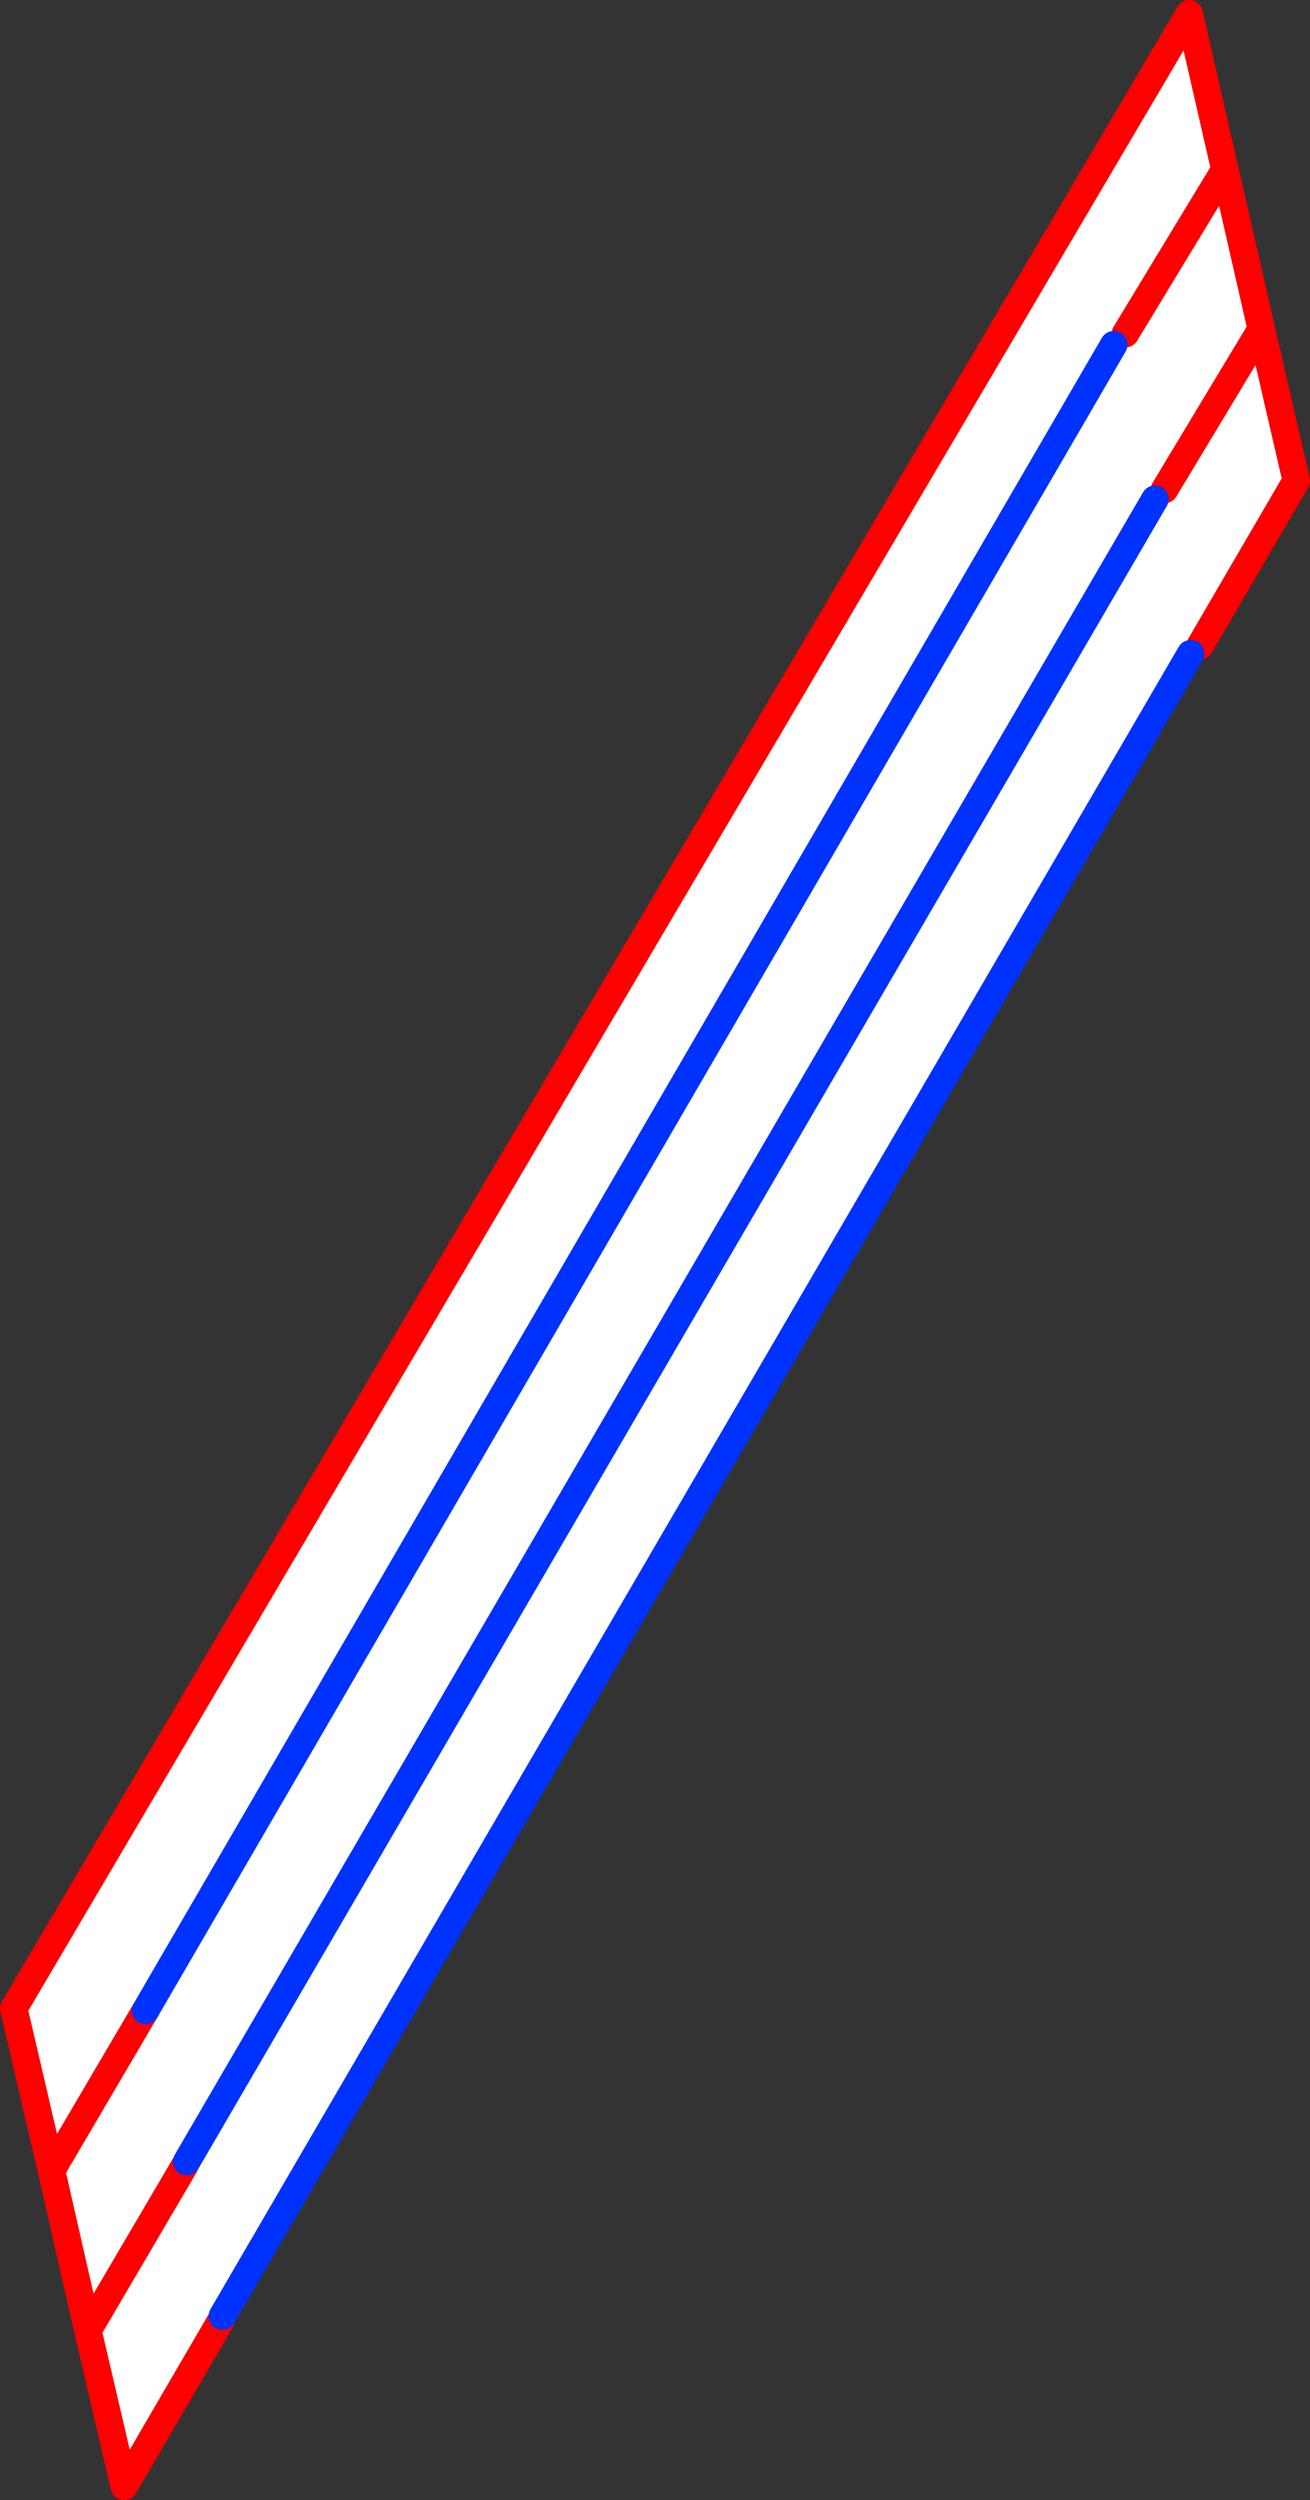
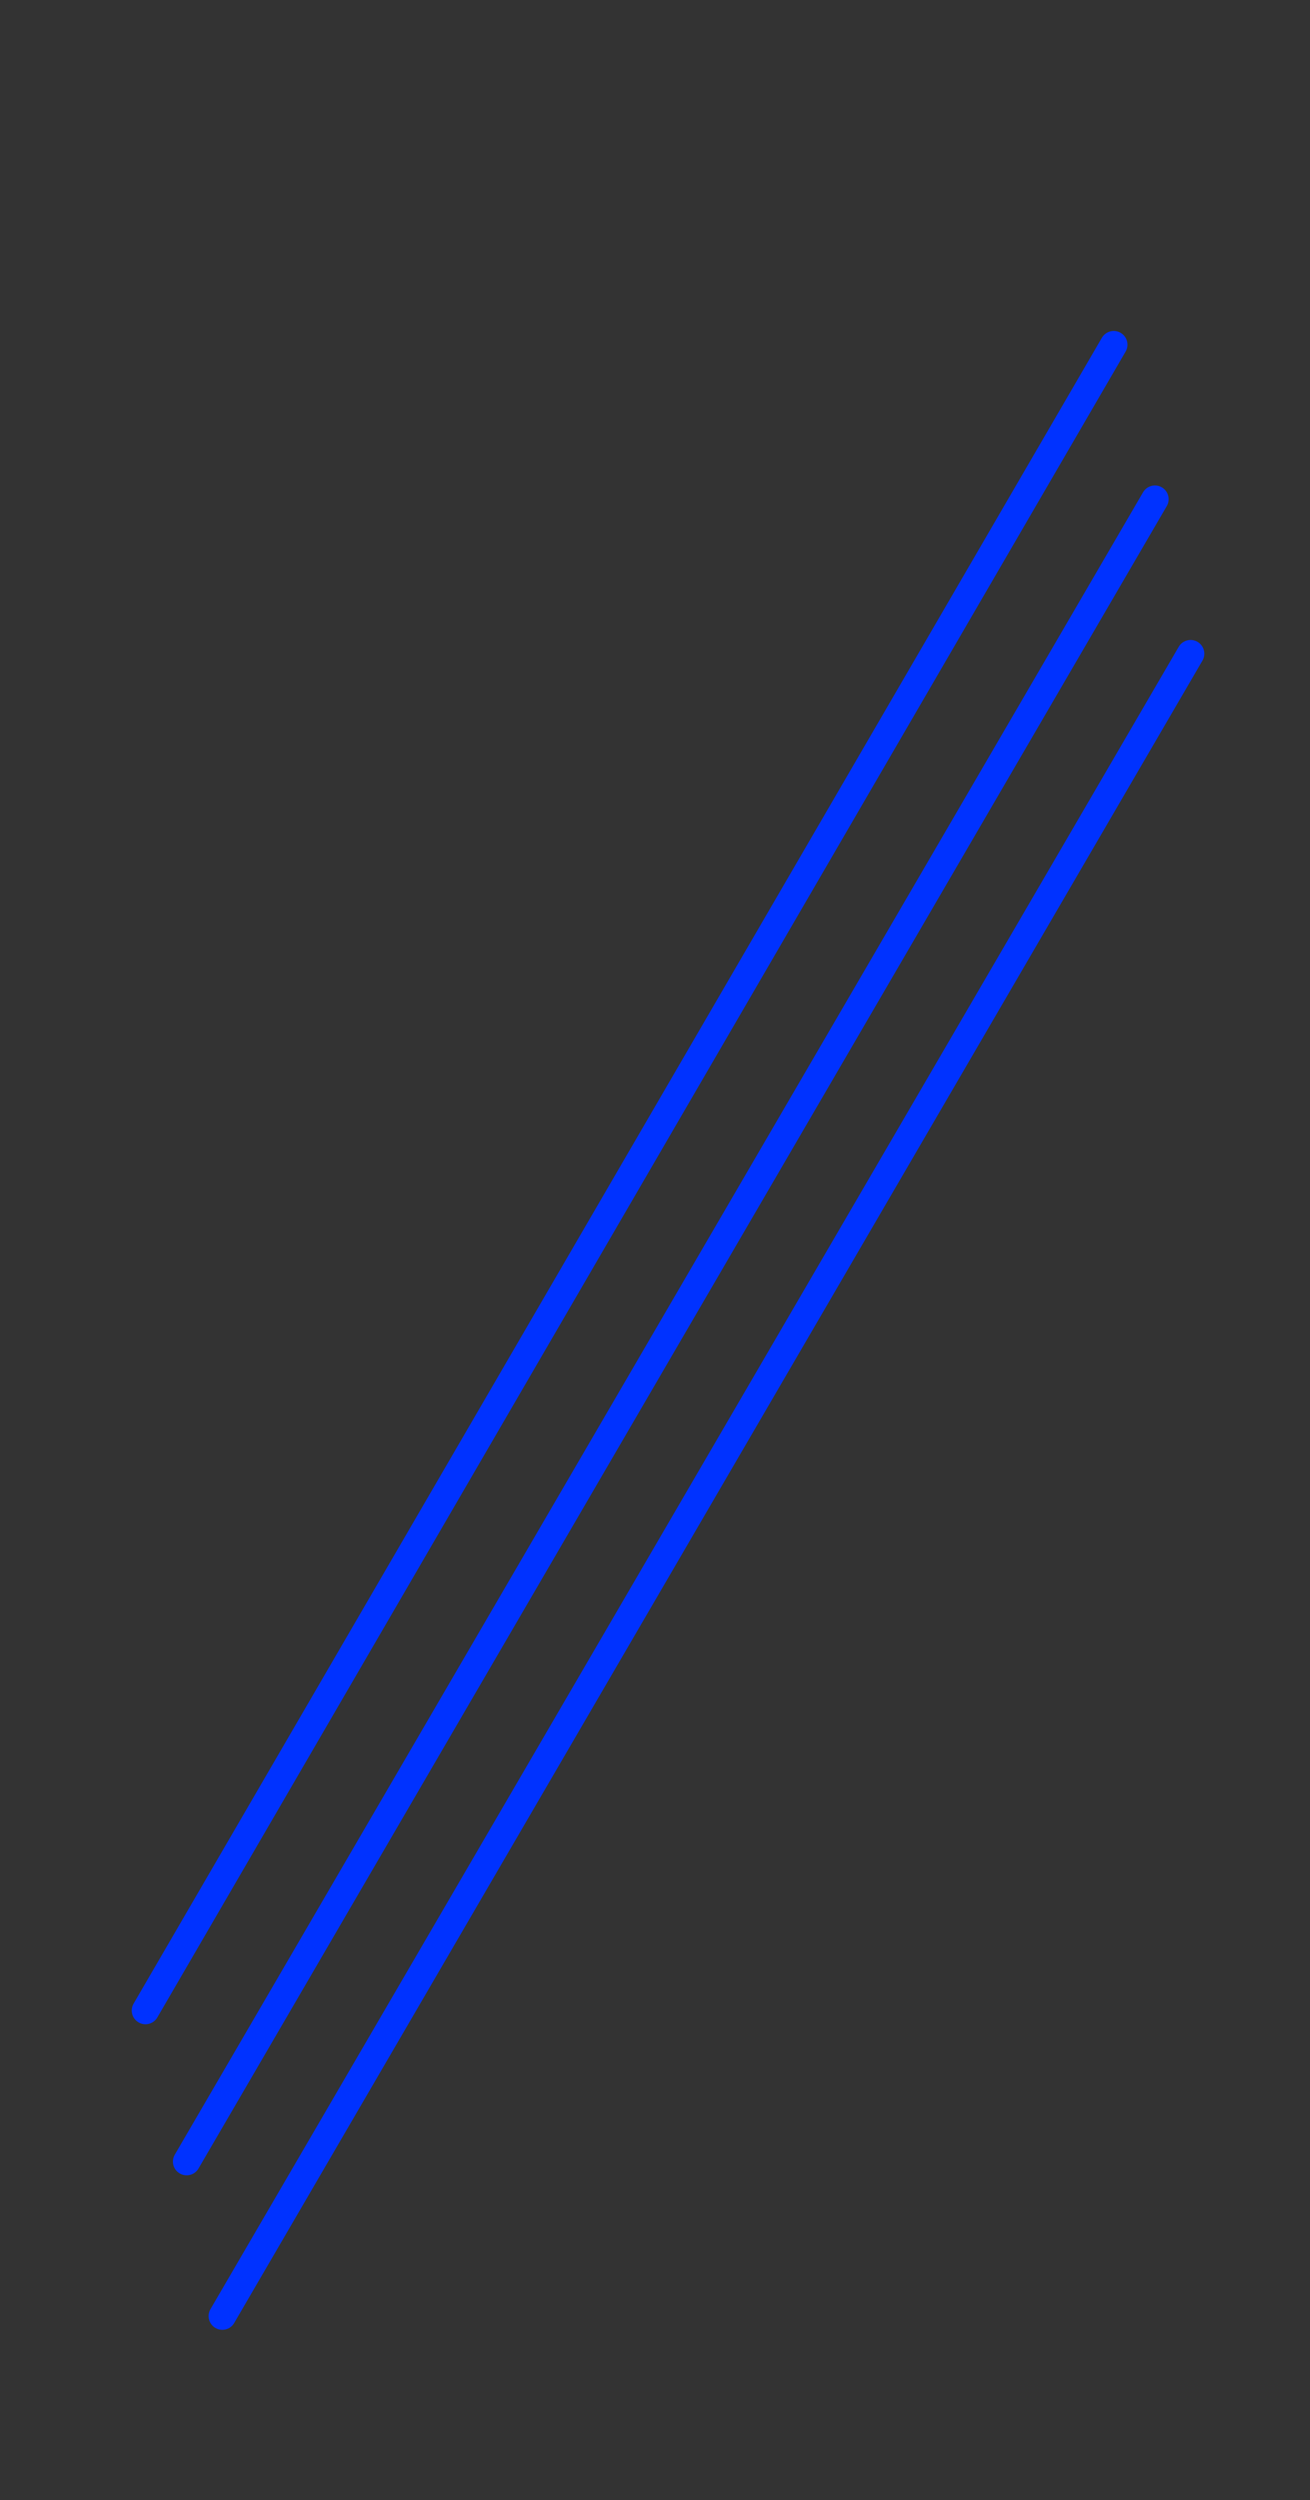
<svg xmlns="http://www.w3.org/2000/svg" height="182.05px" width="95.45px">
  <rect width="100%" height="100%" fill="#333333" stroke="none" />
  <g transform="matrix(1.0, 0.0, 0.0, 1.0, -306.55, -175.55)">
-     <path d="M322.6 344.6 L315.6 356.6 312.95 345.25 310.3 333.6 307.55 321.8 393.2 176.55 395.8 187.9 398.45 199.5 401.0 210.55 394.0 222.55 393.3 223.15 322.75 344.2 322.6 344.6 M317.15 321.95 L310.3 333.6 317.15 321.95 387.7 200.65 317.15 321.95 M395.8 187.9 L388.55 199.85 395.8 187.9 M391.4 211.2 L398.45 199.5 391.4 211.2 M320.0 333.25 L312.95 345.25 320.0 333.25 M390.7 211.9 L320.15 332.95 390.7 211.9" fill="#ffffff" fill-rule="evenodd" stroke="none" />
-     <path d="M322.6 344.6 L315.6 356.6 312.95 345.25 310.3 333.6 307.55 321.8 393.2 176.55 395.8 187.9 398.45 199.5 401.0 210.55 394.0 222.55 M398.45 199.5 L391.4 211.2 M388.55 199.85 L395.8 187.9 M310.3 333.6 L317.15 321.95 M312.95 345.25 L320.0 333.25" fill="none" stroke="#ff0000" stroke-linecap="round" stroke-linejoin="round" stroke-width="2.0" />
    <path d="M393.3 223.15 L322.75 344.2 M320.15 332.95 L390.7 211.9" fill="none" stroke="#0032ff" stroke-linecap="round" stroke-linejoin="round" stroke-width="2.0" />
    <path d="M317.15 321.95 L387.7 200.65" fill="none" stroke="#0032ff" stroke-linecap="round" stroke-linejoin="round" stroke-width="2.0" />
  </g>
</svg>